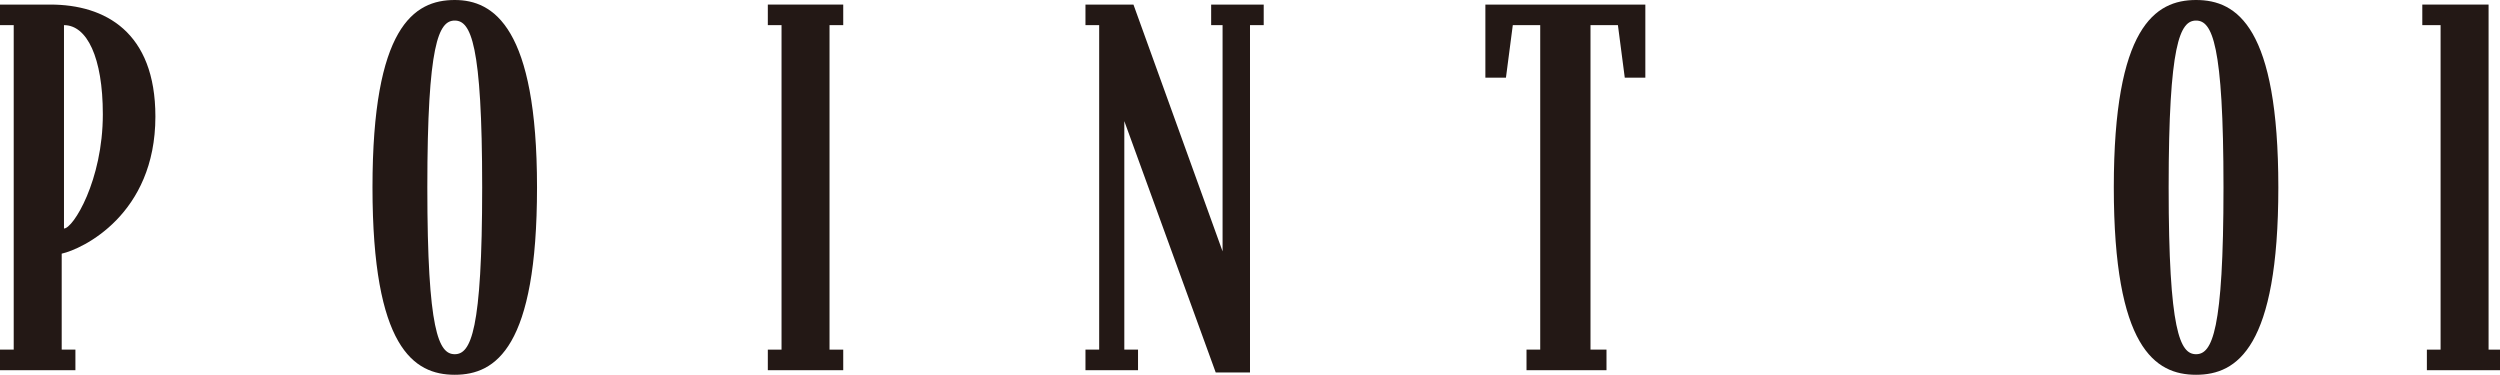
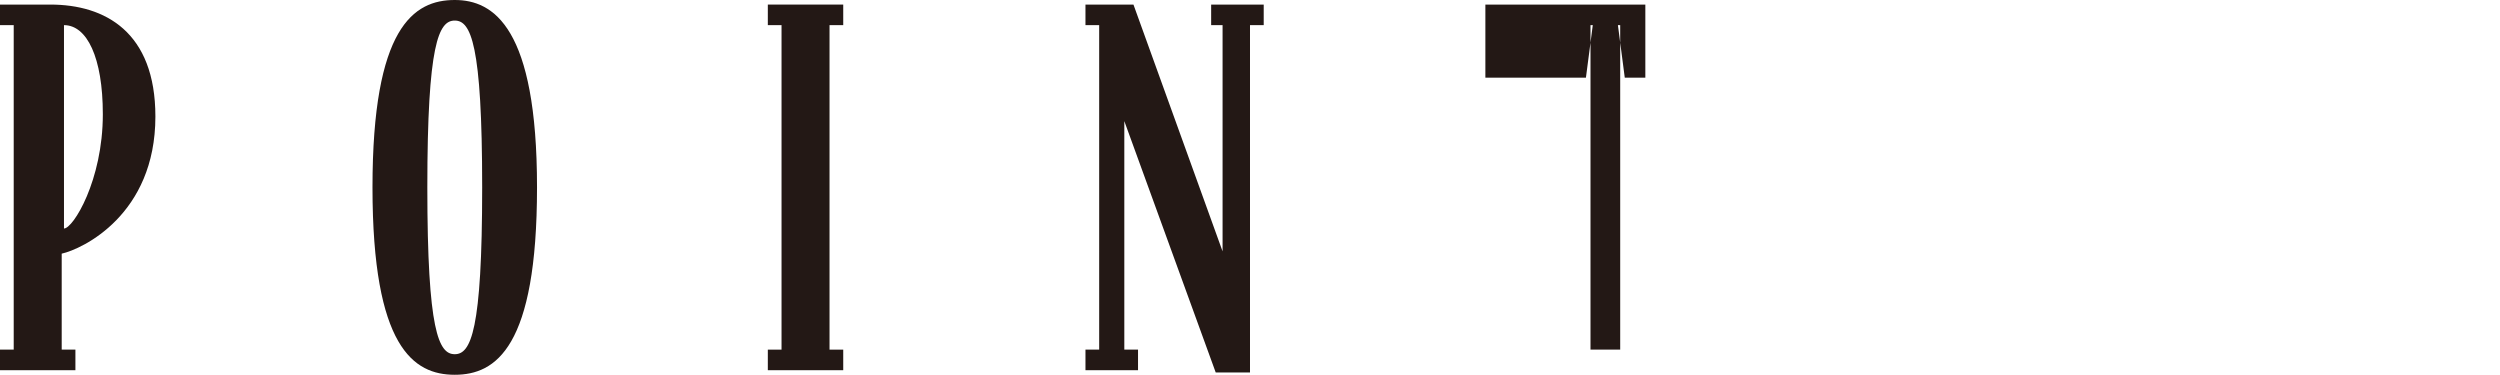
<svg xmlns="http://www.w3.org/2000/svg" version="1.1" id="レイヤー_1" x="0px" y="0px" viewBox="0 0 109.4 16.4" style="enable-background:new 0 0 109.4 16.4;" xml:space="preserve">
  <style type="text/css">
	.st0{fill:#231815;}
</style>
  <g>
    <g>
      <path class="st0" d="M6.8,5.1c0,4.3-3.2,5.8-4.1,6v4.2h0.6v0.9H0v-0.9h0.6V1.1H0V0.2h2.2C4.6,0.2,6.8,1.4,6.8,5.1z M4.5,5    c0-2.5-0.7-3.9-1.7-3.9v8.9C3.2,10,4.5,7.9,4.5,5z" />
      <path class="st0" d="M23.5,8.2c0,7-1.8,8.2-3.6,8.2c-1.8,0-3.6-1.2-3.6-8.2c0-7,1.8-8.2,3.6-8.2C21.6,0,23.5,1.2,23.5,8.2z     M21.1,8.2c0-6.3-0.5-7.3-1.2-7.3s-1.2,1-1.2,7.3c0,6.3,0.5,7.3,1.2,7.3S21.1,14.5,21.1,8.2z" />
      <path class="st0" d="M36.9,16.2h-3.3v-0.9h0.6V1.1h-0.6V0.2h3.3v0.9h-0.6v14.2h0.6V16.2z" />
      <path class="st0" d="M55.3,1.1h-0.6v15.2h-1.5l-4-11v10h0.6v0.9h-2.3v-0.9h0.6V1.1h-0.6V0.2h2.1l3.9,10.8V1.1H53V0.2h2.3V1.1z" />
-       <path class="st0" d="M72,3.4h-0.9l-0.3-2.3h-1.2v14.2h0.7v0.9h-3.5v-0.9h0.6V1.1h-1.2l-0.3,2.3H65V0.2h7V3.4z" />
-       <path class="st0" d="M99.7,8.2c0,7-1.8,8.2-3.6,8.2c-1.8,0-3.6-1.2-3.6-8.2c0-7,1.8-8.2,3.6-8.2C97.9,0,99.7,1.2,99.7,8.2z     M97.3,8.2c0-6.3-0.5-7.3-1.2-7.3s-1.2,1-1.2,7.3c0,6.3,0.5,7.3,1.2,7.3S97.3,14.5,97.3,8.2z" />
-       <path class="st0" d="M109.4,16.2h-3.2v-0.9h0.6V1.1h-0.8V0.2h2.9v15.1h0.6V16.2z" />
+       <path class="st0" d="M72,3.4h-0.9l-0.3-2.3h-1.2v14.2h0.7v0.9v-0.9h0.6V1.1h-1.2l-0.3,2.3H65V0.2h7V3.4z" />
    </g>
  </g>
</svg>